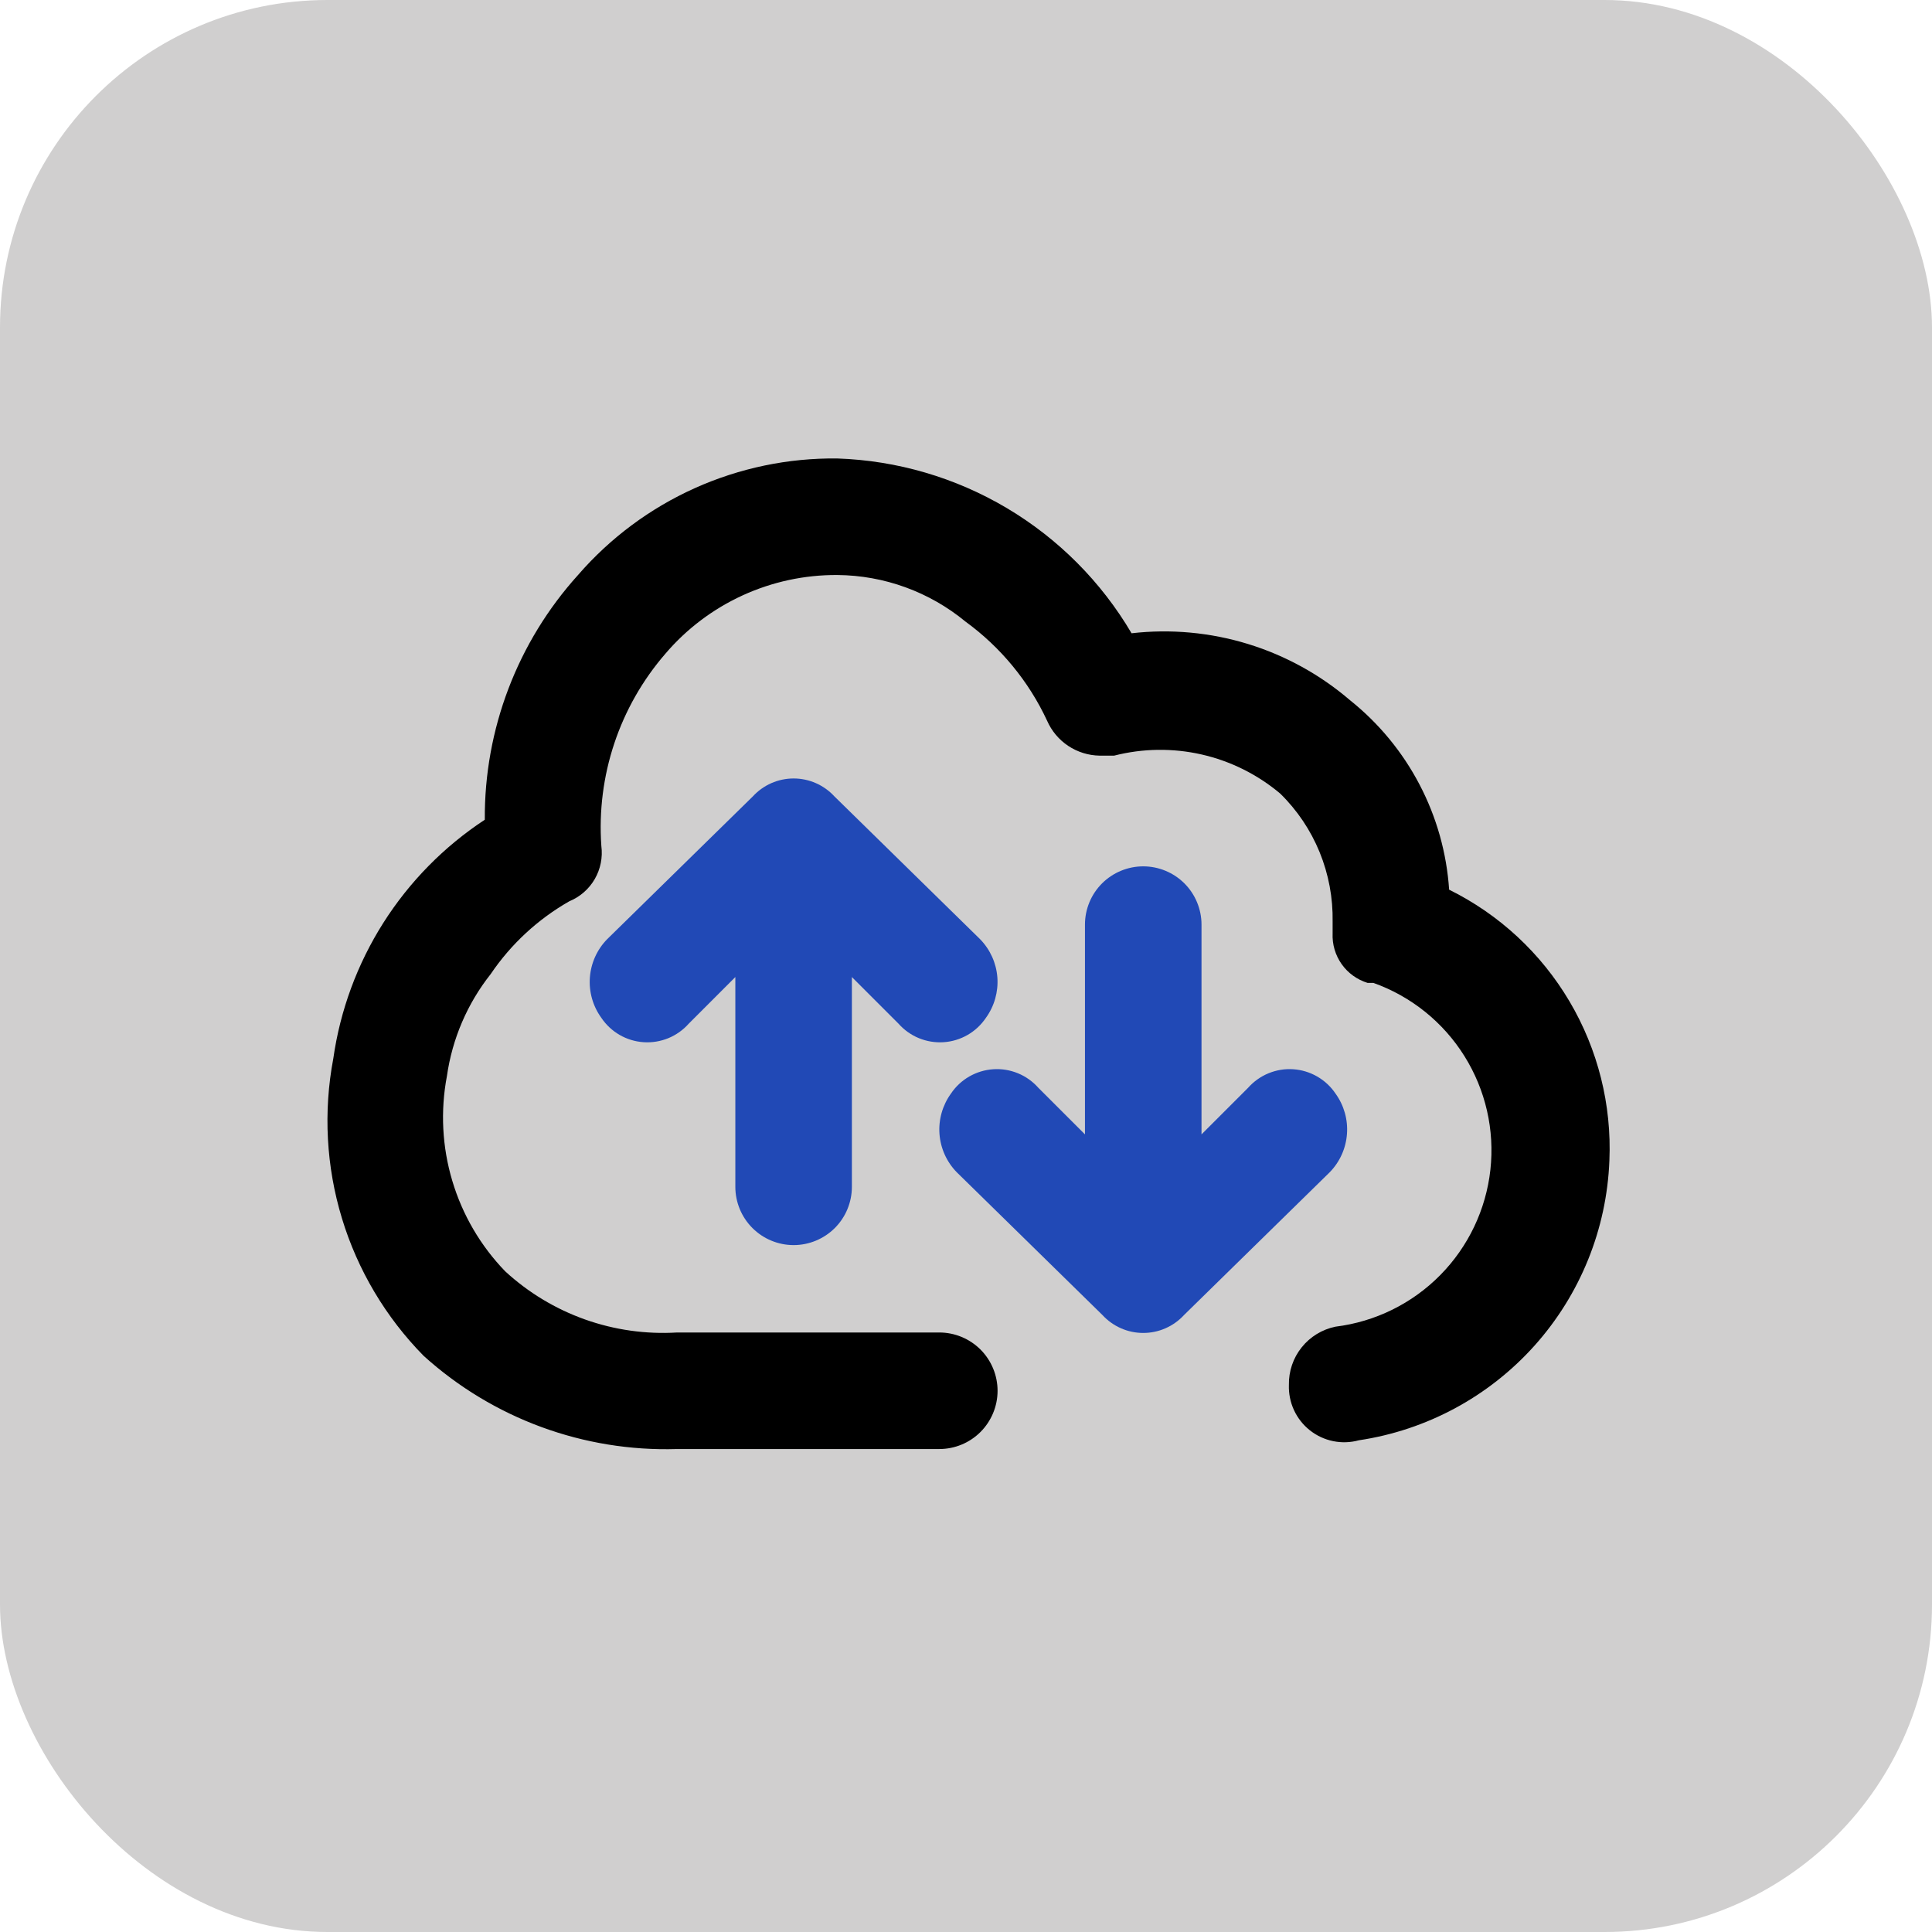
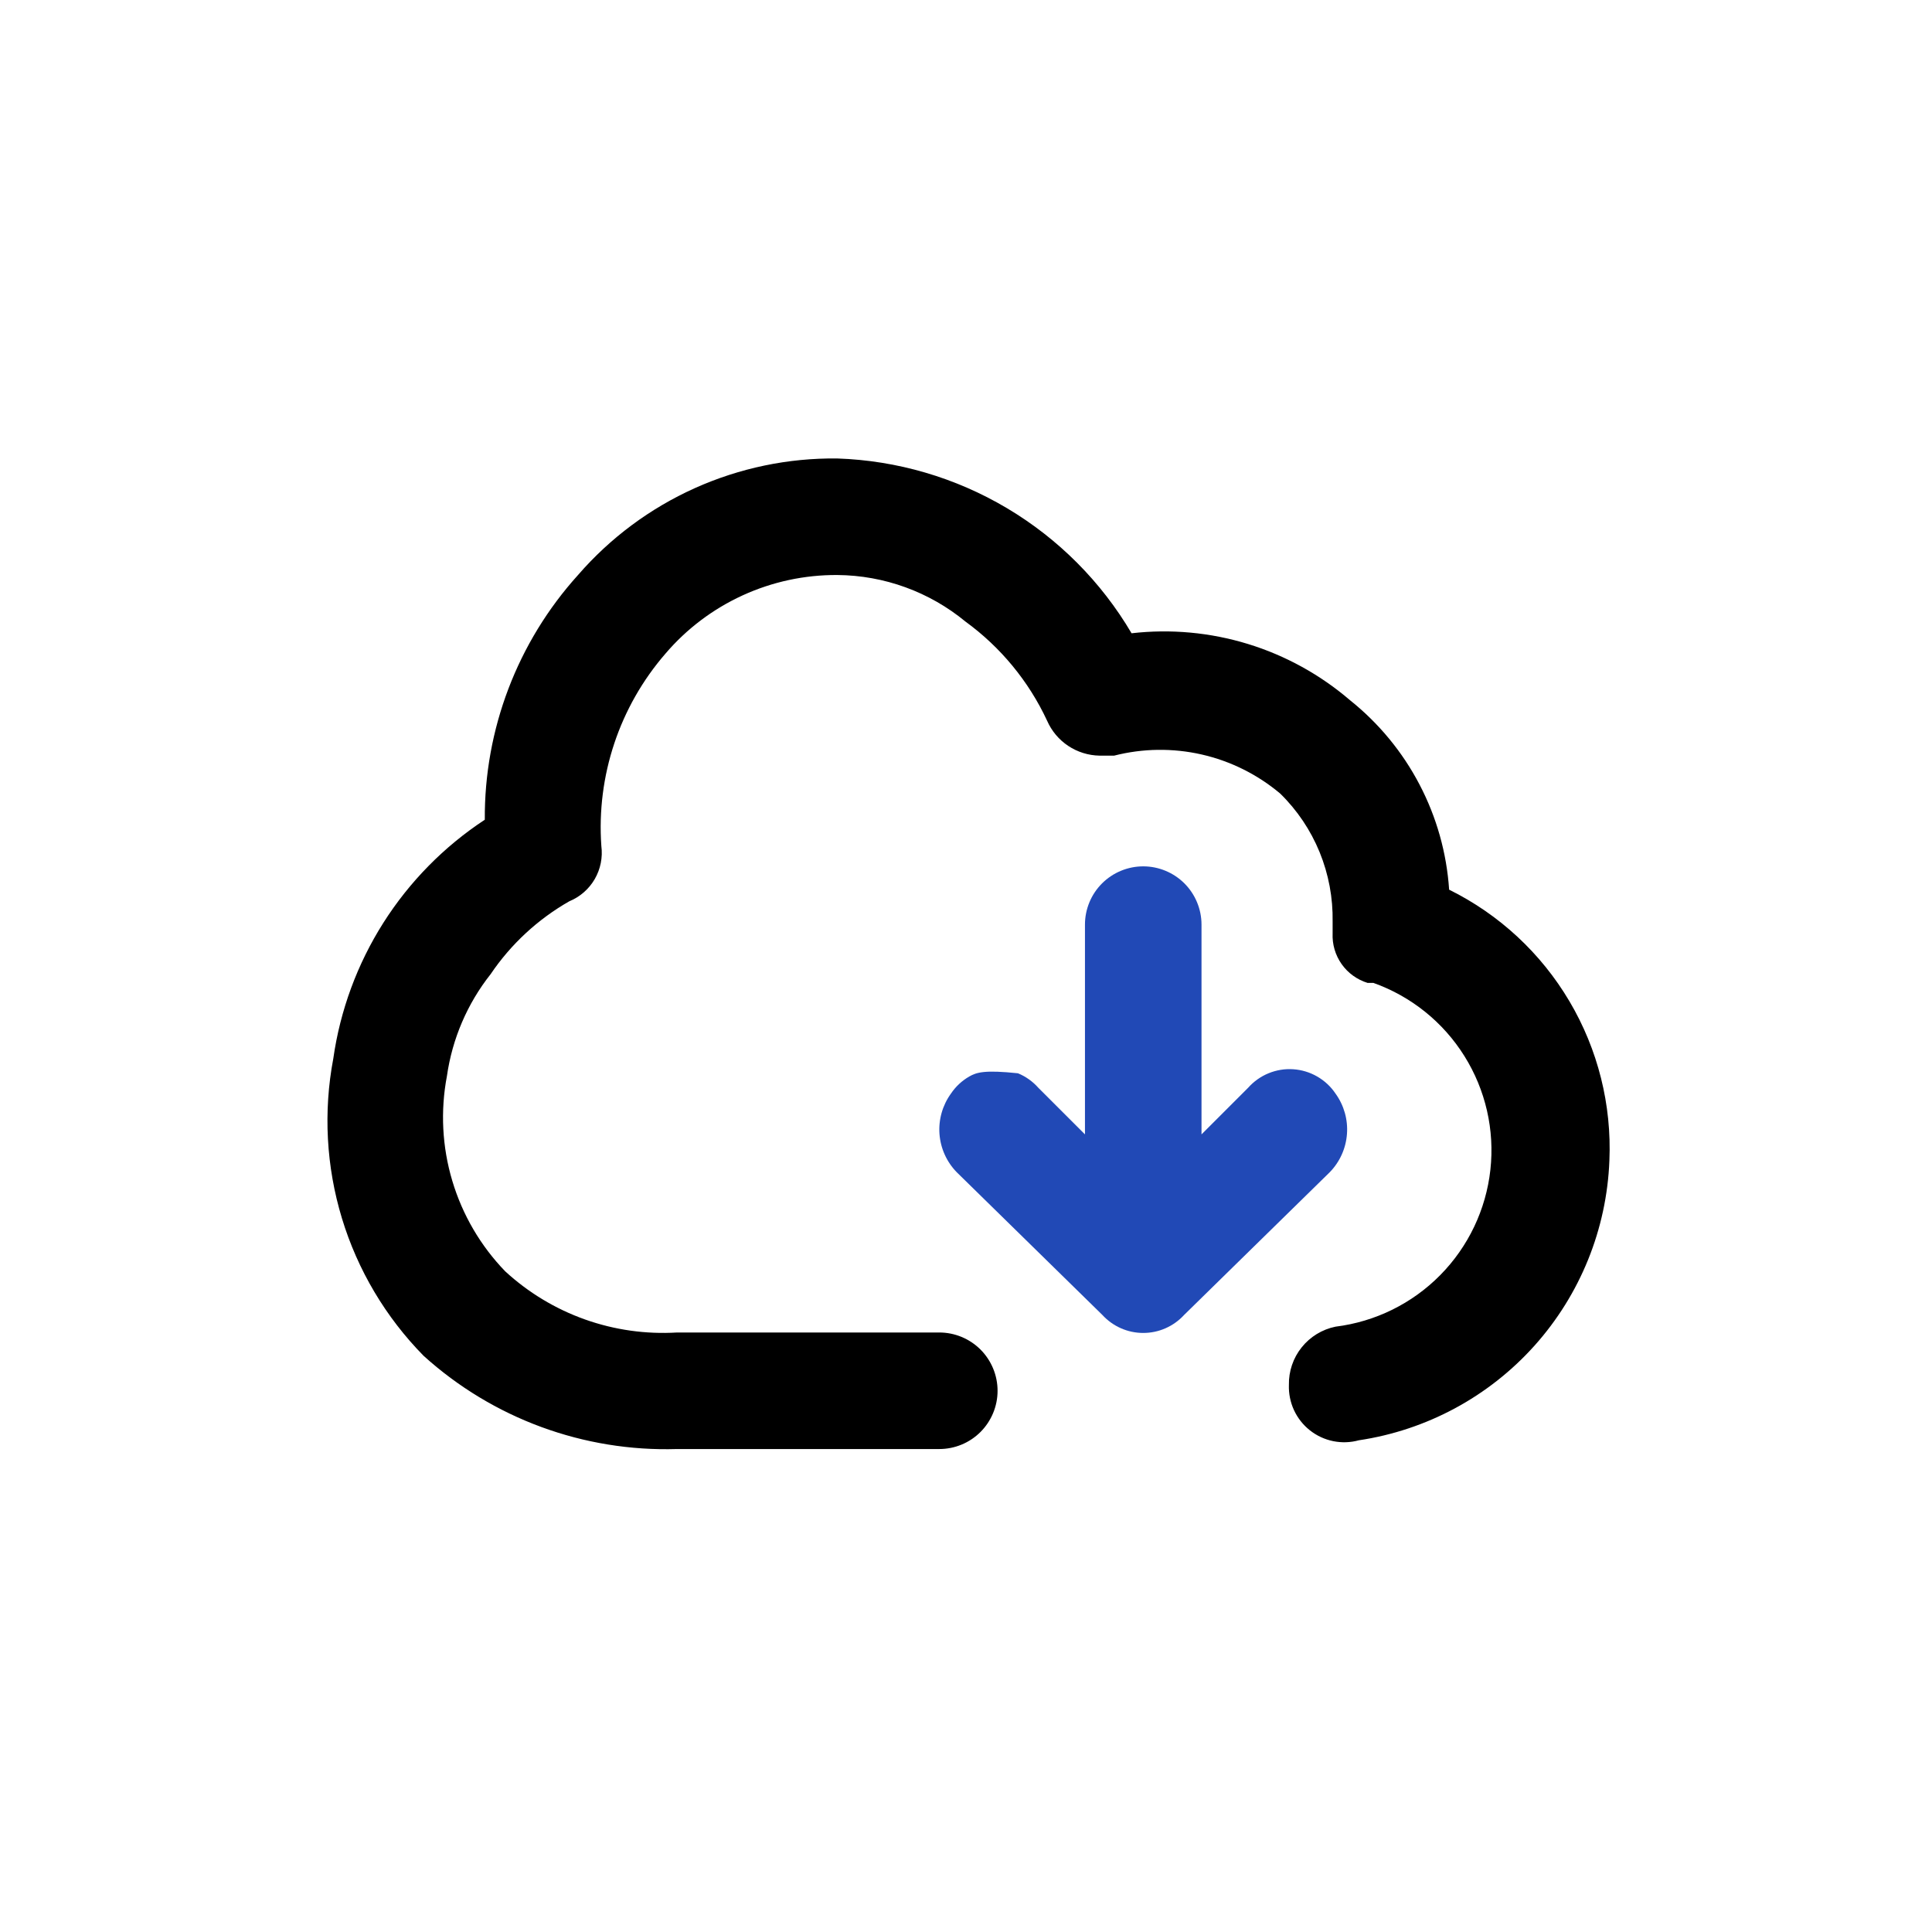
<svg xmlns="http://www.w3.org/2000/svg" width="59" height="59" viewBox="0 0 59 59" fill="none">
-   <rect width="59" height="59" rx="10" fill="#D0CFCF" />
-   <path d="M24.236 38.023C24.708 38.023 25.16 37.835 25.494 37.502C25.828 37.168 26.015 36.715 26.015 36.243V29.837L27.439 31.261C27.61 31.454 27.823 31.606 28.062 31.704C28.301 31.802 28.559 31.844 28.817 31.827C29.075 31.81 29.325 31.734 29.549 31.605C29.773 31.476 29.964 31.297 30.108 31.083C30.366 30.726 30.49 30.289 30.458 29.849C30.425 29.41 30.238 28.996 29.93 28.681L25.482 24.321C25.323 24.148 25.131 24.011 24.916 23.916C24.702 23.822 24.47 23.773 24.236 23.773C24.002 23.773 23.77 23.822 23.555 23.916C23.341 24.011 23.149 24.148 22.99 24.321L18.542 28.681C18.233 28.996 18.047 29.41 18.014 29.849C17.981 30.289 18.105 30.726 18.364 31.083C18.508 31.297 18.699 31.476 18.923 31.605C19.146 31.734 19.397 31.81 19.655 31.827C19.912 31.844 20.171 31.802 20.41 31.704C20.648 31.606 20.862 31.454 21.033 31.261L22.456 29.837V36.243C22.456 36.715 22.644 37.168 22.978 37.502C23.311 37.835 23.764 38.023 24.236 38.023Z" fill="#2149B6" />
-   <path d="M40.785 33.397C40.641 33.182 40.449 33.004 40.225 32.875C40.002 32.746 39.751 32.67 39.494 32.653C39.236 32.635 38.978 32.678 38.739 32.776C38.5 32.874 38.287 33.026 38.115 33.219L36.692 34.642V28.236C36.692 27.765 36.504 27.312 36.171 26.978C35.837 26.645 35.384 26.457 34.912 26.457C34.44 26.457 33.988 26.645 33.654 26.978C33.32 27.312 33.133 27.765 33.133 28.236V34.642L31.709 33.219C31.538 33.026 31.325 32.874 31.086 32.776C30.847 32.678 30.589 32.635 30.331 32.653C30.073 32.67 29.823 32.746 29.599 32.875C29.375 33.004 29.184 33.182 29.04 33.397C28.782 33.754 28.658 34.191 28.69 34.63C28.723 35.07 28.91 35.484 29.218 35.799L33.667 40.159C33.825 40.331 34.018 40.469 34.232 40.563C34.447 40.658 34.678 40.706 34.912 40.706C35.147 40.706 35.378 40.658 35.593 40.563C35.807 40.469 36 40.331 36.158 40.159L40.607 35.799C40.915 35.484 41.102 35.07 41.134 34.63C41.167 34.191 41.043 33.754 40.785 33.397Z" fill="#2149B6" />
+   <path d="M40.785 33.397C40.641 33.182 40.449 33.004 40.225 32.875C40.002 32.746 39.751 32.67 39.494 32.653C39.236 32.635 38.978 32.678 38.739 32.776C38.5 32.874 38.287 33.026 38.115 33.219L36.692 34.642V28.236C36.692 27.765 36.504 27.312 36.171 26.978C35.837 26.645 35.384 26.457 34.912 26.457C34.44 26.457 33.988 26.645 33.654 26.978C33.32 27.312 33.133 27.765 33.133 28.236V34.642L31.709 33.219C31.538 33.026 31.325 32.874 31.086 32.776C30.073 32.67 29.823 32.746 29.599 32.875C29.375 33.004 29.184 33.182 29.04 33.397C28.782 33.754 28.658 34.191 28.69 34.63C28.723 35.07 28.91 35.484 29.218 35.799L33.667 40.159C33.825 40.331 34.018 40.469 34.232 40.563C34.447 40.658 34.678 40.706 34.912 40.706C35.147 40.706 35.378 40.658 35.593 40.563C35.807 40.469 36 40.331 36.158 40.159L40.607 35.799C40.915 35.484 41.102 35.07 41.134 34.63C41.167 34.191 41.043 33.754 40.785 33.397Z" fill="#2149B6" />
  <path d="M44.254 27.169C44.179 26.047 43.871 24.954 43.35 23.959C42.83 22.963 42.107 22.087 41.229 21.385C40.318 20.603 39.255 20.017 38.107 19.665C36.958 19.313 35.75 19.202 34.556 19.339C33.629 17.765 32.319 16.45 30.748 15.517C29.177 14.584 27.396 14.062 25.57 14.001C24.071 13.983 22.586 14.293 21.219 14.907C19.851 15.522 18.634 16.427 17.652 17.56C15.802 19.607 14.786 22.274 14.805 25.033C13.56 25.852 12.504 26.925 11.706 28.183C10.909 29.441 10.388 30.854 10.178 32.329C9.871 33.952 9.962 35.625 10.442 37.205C10.922 38.786 11.778 40.226 12.936 41.404C15.051 43.318 17.826 44.339 20.677 44.251H28.684C29.156 44.251 29.609 44.064 29.943 43.73C30.276 43.396 30.464 42.944 30.464 42.472C30.464 42 30.276 41.547 29.943 41.213C29.609 40.88 29.156 40.692 28.684 40.692H20.677C19.721 40.75 18.764 40.614 17.862 40.293C16.96 39.972 16.132 39.472 15.428 38.824C14.675 38.045 14.121 37.097 13.812 36.06C13.502 35.023 13.446 33.926 13.648 32.863C13.81 31.725 14.27 30.65 14.983 29.749C15.602 28.833 16.424 28.072 17.385 27.524C17.712 27.39 17.985 27.151 18.162 26.846C18.339 26.54 18.41 26.184 18.364 25.834C18.213 23.695 18.916 21.583 20.321 19.962C20.968 19.203 21.774 18.596 22.68 18.181C23.587 17.766 24.573 17.554 25.57 17.56C27 17.571 28.382 18.073 29.485 18.983C30.558 19.764 31.416 20.805 31.976 22.008C32.113 22.321 32.336 22.588 32.62 22.777C32.904 22.966 33.237 23.07 33.578 23.076H34.023C34.899 22.852 35.816 22.84 36.698 23.041C37.58 23.242 38.401 23.651 39.094 24.233C39.614 24.741 40.024 25.351 40.299 26.024C40.574 26.698 40.709 27.42 40.696 28.147V28.503C40.681 28.838 40.778 29.168 40.971 29.442C41.164 29.716 41.443 29.917 41.763 30.016H41.941C43.092 30.426 44.071 31.212 44.719 32.248C45.368 33.284 45.648 34.508 45.514 35.722C45.38 36.937 44.84 38.071 43.982 38.94C43.124 39.81 41.997 40.364 40.785 40.514C40.377 40.597 40.011 40.821 39.751 41.146C39.49 41.471 39.353 41.877 39.361 42.294C39.352 42.559 39.405 42.822 39.516 43.063C39.627 43.303 39.793 43.514 40.001 43.679C40.209 43.844 40.453 43.957 40.712 44.01C40.972 44.063 41.241 44.054 41.496 43.984C43.567 43.675 45.465 42.652 46.862 41.093C48.259 39.533 49.067 37.535 49.148 35.443C49.221 33.738 48.798 32.048 47.929 30.579C47.061 29.11 45.784 27.925 44.254 27.169Z" fill="black" />
</svg>